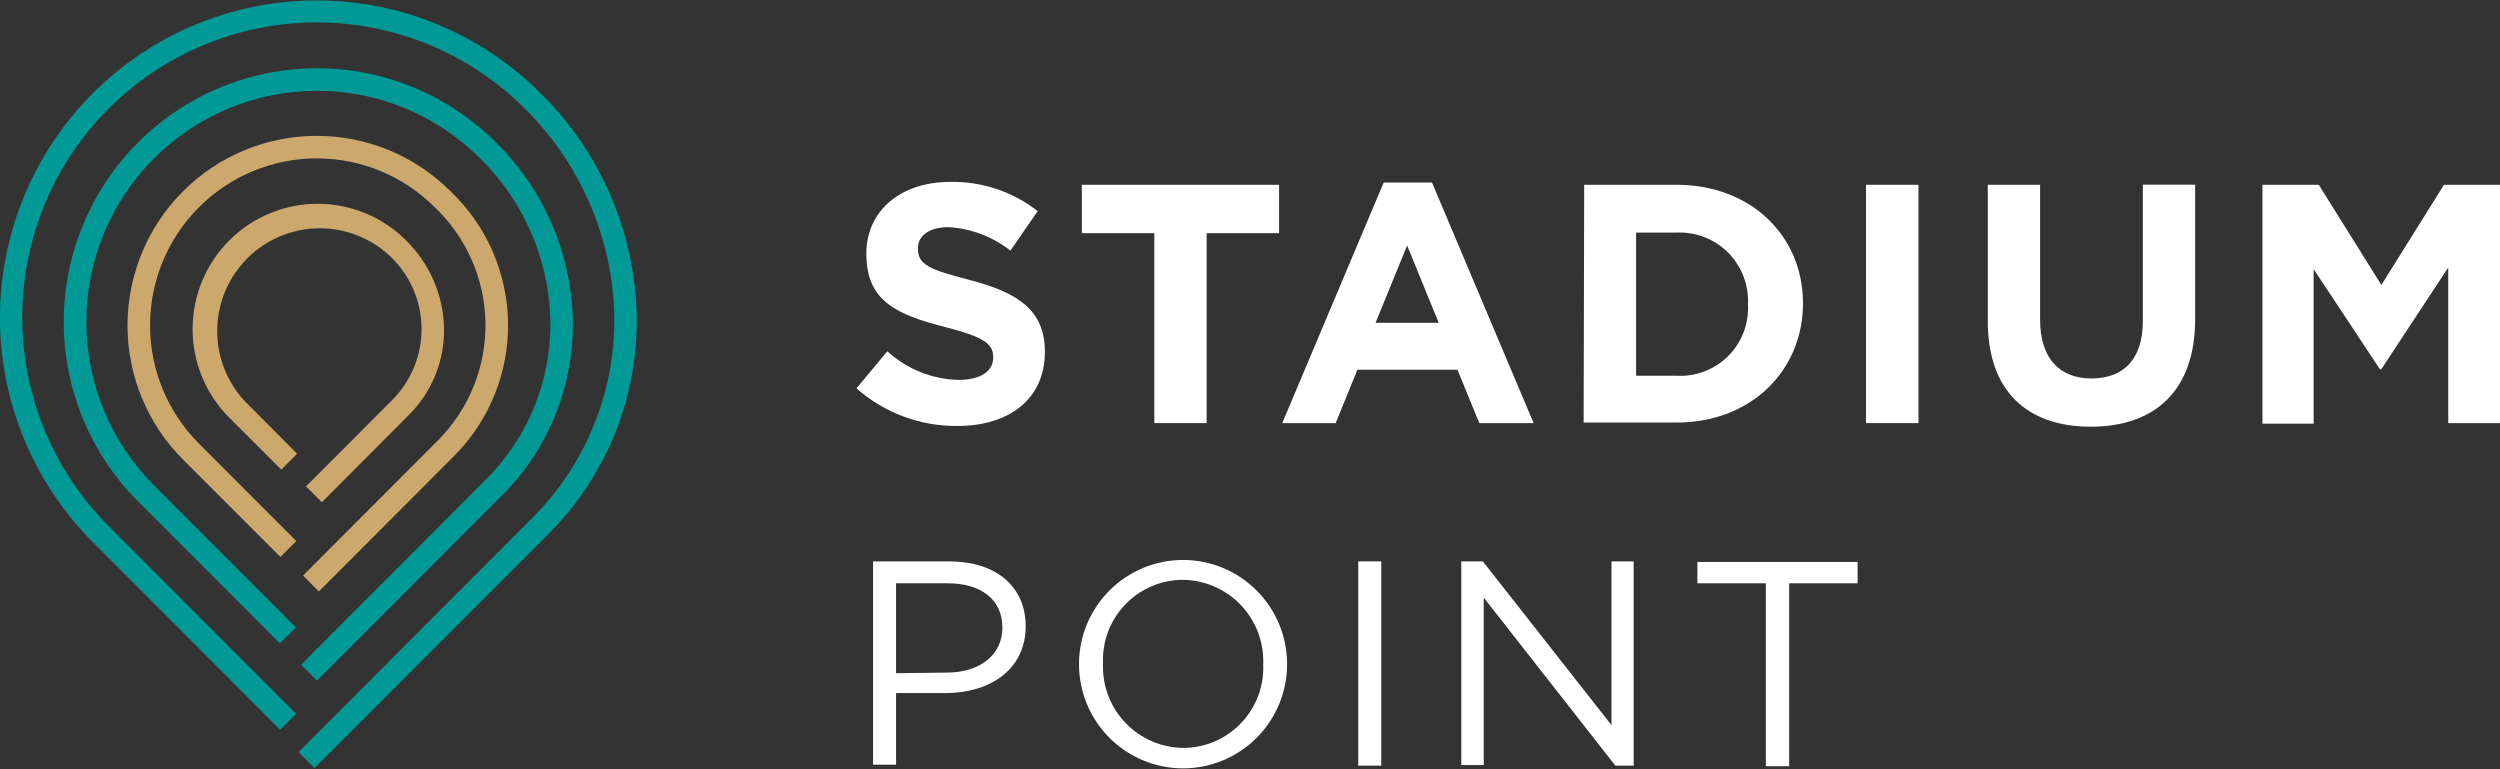
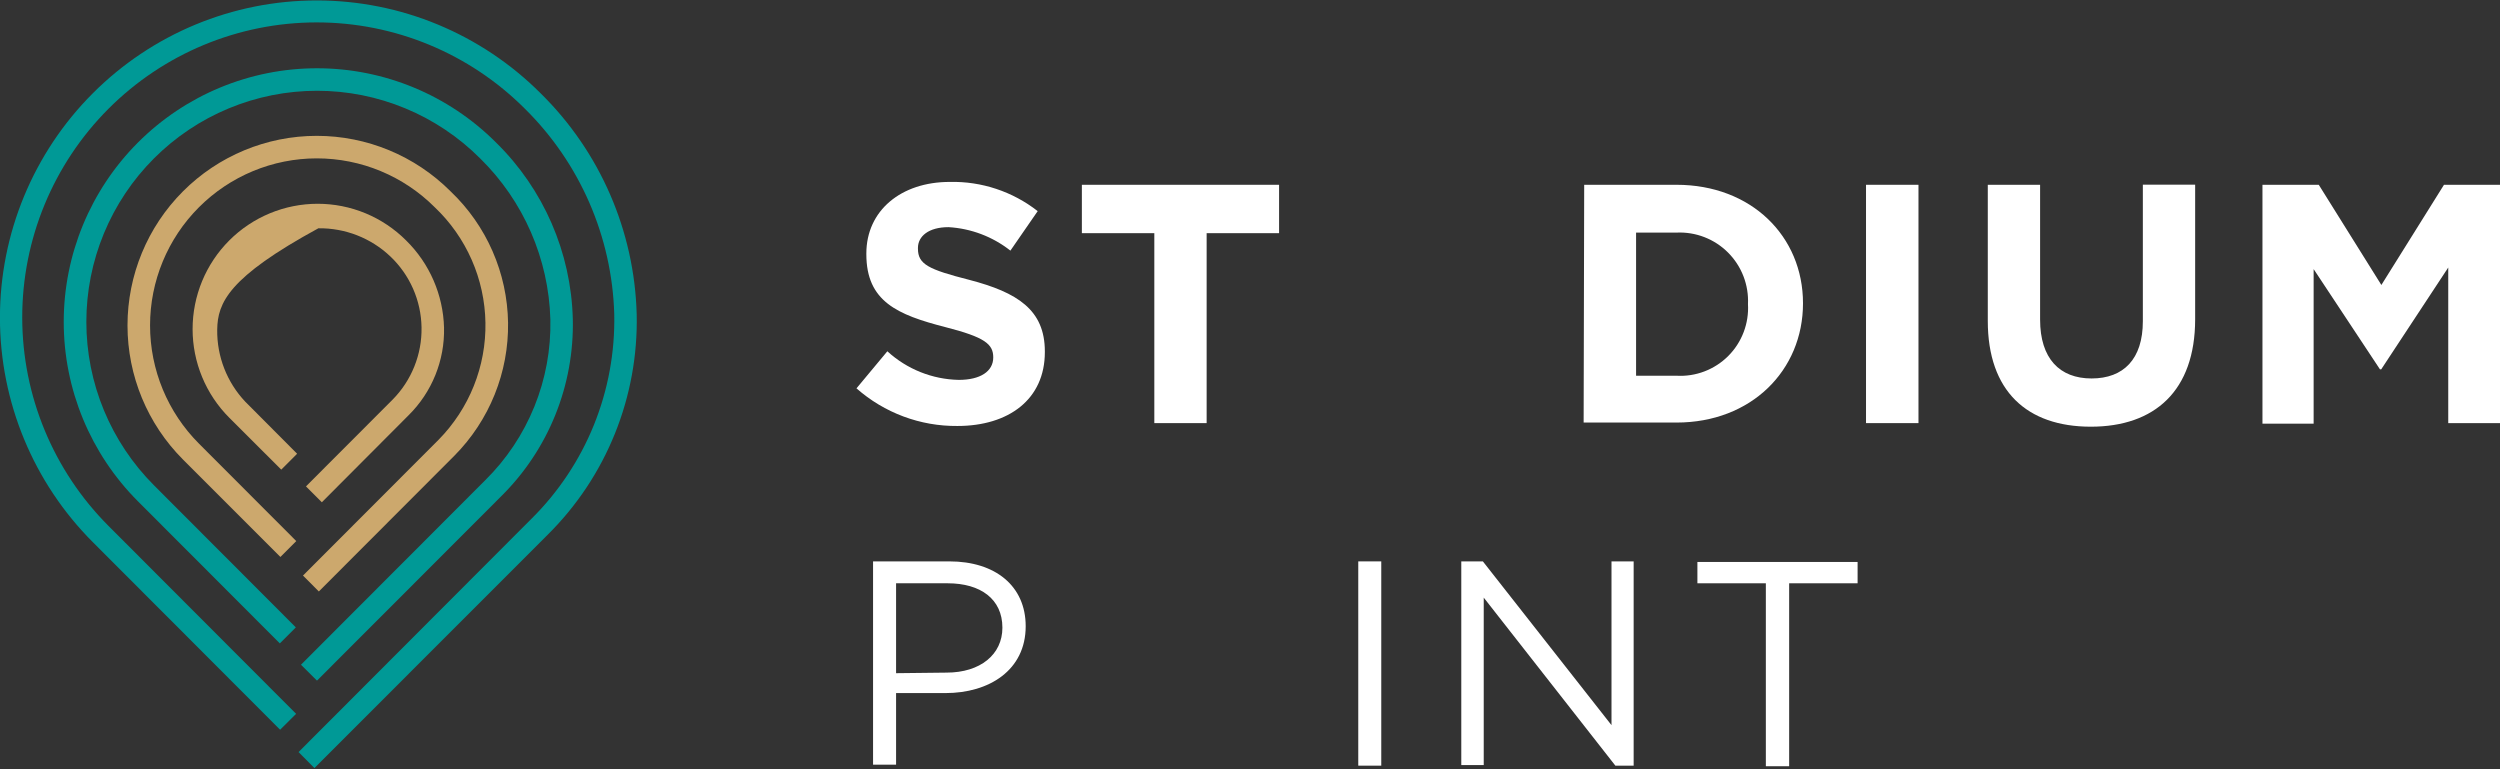
<svg xmlns="http://www.w3.org/2000/svg" width="130" height="40" viewBox="0 0 130 40" fill="none">
  <rect x="0" y="0" width="130" height="40" fill="#333333" stroke="none" />
  <path d="M44.537 20.194L46.142 18.266C47.159 19.198 48.48 19.727 49.858 19.754C50.973 19.754 51.649 19.315 51.649 18.586C51.649 17.894 51.218 17.536 49.152 17.008C46.663 16.368 45.05 15.675 45.05 13.219V13.182C45.05 10.949 46.856 9.46 49.383 9.46C51.038 9.421 52.656 9.958 53.96 10.979L52.541 13.033C51.618 12.306 50.495 11.88 49.323 11.812C48.283 11.812 47.733 12.289 47.733 12.892V12.929C47.733 13.74 48.268 14.008 50.401 14.552C52.913 15.207 54.332 16.115 54.332 18.273V18.31C54.332 20.767 52.452 22.151 49.784 22.151C47.854 22.168 45.986 21.471 44.537 20.194Z" fill="white" />
  <path d="M60.025 12.125H56.257V9.609H66.512V12.125H62.745V22.002H60.025V12.125Z" fill="white" />
-   <path d="M71.952 9.49H74.464L79.748 22.002H76.924L75.787 19.226H70.585L69.455 22.002H66.676L71.952 9.49ZM74.813 16.785L73.171 12.765L71.529 16.785H74.813Z" fill="white" />
  <path d="M82.378 9.609H87.179C91.066 9.609 93.756 12.281 93.756 15.772C93.756 19.263 91.066 21.973 87.179 21.973H82.349L82.378 9.609ZM87.179 19.538C87.674 19.567 88.17 19.489 88.634 19.312C89.097 19.135 89.518 18.862 89.869 18.511C90.22 18.16 90.492 17.738 90.669 17.274C90.846 16.809 90.923 16.313 90.895 15.817C90.918 15.322 90.838 14.828 90.66 14.366C90.481 13.903 90.208 13.484 89.858 13.133C89.509 12.783 89.09 12.51 88.628 12.331C88.167 12.152 87.673 12.072 87.179 12.095H85.076V19.538H87.179Z" fill="white" />
  <path d="M97.033 9.609H99.761V22.002H97.033V9.609Z" fill="white" />
  <path d="M103.365 16.688V9.609H106.085V16.621C106.085 18.638 107.096 19.68 108.761 19.68C110.425 19.68 111.428 18.675 111.428 16.703V9.602H114.148V16.599C114.148 20.32 112.045 22.188 108.723 22.188C105.401 22.188 103.365 20.335 103.365 16.688Z" fill="white" />
  <path d="M117.648 9.609H120.576L123.831 14.819L127.087 9.609H130.022V22.002H127.309V13.911L123.824 19.204H123.757L120.309 13.993V22.032H117.648V9.609Z" fill="white" />
  <path d="M45.399 29.192H49.368C51.761 29.192 53.336 30.473 53.336 32.564C53.336 34.857 51.426 36.04 49.167 36.04H46.596V39.762H45.399V29.192ZM49.219 34.976C50.973 34.976 52.125 34.038 52.125 32.639C52.125 31.15 50.988 30.331 49.279 30.331H46.596V35.006L49.219 34.976Z" fill="white" />
-   <path d="M56.108 34.537C56.108 33.099 56.678 31.721 57.693 30.705C58.708 29.689 60.084 29.118 61.519 29.118C62.953 29.118 64.329 29.689 65.344 30.705C66.359 31.721 66.929 33.099 66.929 34.537C66.929 35.974 66.359 37.352 65.344 38.368C64.329 39.384 62.953 39.955 61.519 39.955C60.084 39.955 58.708 39.384 57.693 38.368C56.678 37.352 56.108 35.974 56.108 34.537ZM65.688 34.537C65.709 33.971 65.616 33.408 65.416 32.879C65.215 32.351 64.911 31.868 64.521 31.459C64.131 31.05 63.663 30.724 63.144 30.5C62.626 30.275 62.068 30.157 61.504 30.152C60.943 30.154 60.387 30.269 59.872 30.491C59.356 30.713 58.89 31.037 58.503 31.444C58.116 31.851 57.814 32.332 57.617 32.858C57.42 33.384 57.332 33.945 57.357 34.507C57.335 35.072 57.426 35.635 57.626 36.164C57.826 36.692 58.129 37.175 58.519 37.584C58.908 37.993 59.376 38.319 59.894 38.544C60.412 38.768 60.969 38.886 61.533 38.891C62.095 38.889 62.651 38.774 63.167 38.553C63.683 38.331 64.149 38.007 64.537 37.6C64.925 37.193 65.227 36.712 65.424 36.186C65.622 35.66 65.712 35.099 65.688 34.537Z" fill="white" />
  <path d="M70.63 29.192H71.826V39.814H70.63V29.192Z" fill="white" />
  <path d="M75.987 29.192H77.109L83.798 37.708V29.192H84.95V39.814H83.999L77.154 31.076V39.784H75.987V29.192Z" fill="white" />
  <path d="M91.824 30.331H88.265V29.222H96.595V30.331H93.036V39.844H91.824V30.331Z" fill="white" />
  <path d="M16.35 39.94L15.525 39.107L27.623 26.989C29.029 25.6 30.137 23.938 30.88 22.106C31.622 20.273 31.983 18.308 31.941 16.33C31.823 12.303 30.156 8.476 27.289 5.649C24.415 2.775 20.519 1.162 16.458 1.165C12.397 1.168 8.503 2.786 5.633 5.664C2.764 8.542 1.153 12.445 1.156 16.512C1.159 20.58 2.775 24.48 5.648 27.354L15.398 37.119L14.566 37.946L4.823 28.188C1.734 25.094 -0.002 20.898 -0.003 16.523C-0.004 12.148 1.731 7.951 4.82 4.857C7.908 1.762 12.097 0.024 16.466 0.023C20.834 0.022 25.024 1.76 28.114 4.853C31.201 7.889 32.991 12.006 33.108 16.338C33.156 18.466 32.77 20.582 31.972 22.556C31.175 24.53 29.983 26.319 28.471 27.815L16.35 39.94Z" fill="#009996" />
  <path d="M16.483 35.393L15.651 34.566L25.238 24.965C26.339 23.877 27.207 22.575 27.789 21.138C28.37 19.702 28.653 18.163 28.619 16.613C28.532 13.454 27.223 10.452 24.97 8.24C23.856 7.124 22.534 6.239 21.078 5.635C19.622 5.031 18.062 4.72 16.487 4.72C14.912 4.72 13.351 5.031 11.896 5.635C10.44 6.239 9.118 7.124 8.004 8.24C6.89 9.355 6.006 10.68 5.403 12.138C4.8 13.596 4.49 15.158 4.49 16.736C4.49 18.314 4.8 19.877 5.403 21.334C6.006 22.792 6.89 24.117 8.004 25.233L15.383 32.624L14.551 33.457L7.171 26.066C4.702 23.593 3.314 20.238 3.314 16.74C3.314 13.242 4.702 9.887 7.171 7.413C9.641 4.94 12.991 3.55 16.483 3.55C19.976 3.55 23.325 4.94 25.795 7.413C28.266 9.836 29.698 13.128 29.786 16.591C29.825 18.298 29.515 19.995 28.876 21.579C28.238 23.162 27.282 24.598 26.07 25.798L16.483 35.393Z" fill="#009996" />
  <path d="M16.58 30.756L15.755 29.929L22.808 22.866C23.597 22.064 24.22 21.113 24.638 20.068C25.056 19.023 25.262 17.905 25.243 16.78C25.224 15.654 24.982 14.543 24.529 13.513C24.076 12.482 23.423 11.552 22.607 10.778C20.98 9.149 18.774 8.235 16.473 8.235C14.173 8.236 11.967 9.152 10.341 10.782C8.715 12.411 7.802 14.621 7.803 16.925C7.804 19.229 8.718 21.438 10.345 23.067L15.406 28.136L14.581 28.962L9.513 23.893C7.667 22.044 6.63 19.537 6.63 16.922C6.63 14.308 7.667 11.8 9.513 9.952C11.358 8.103 13.862 7.064 16.472 7.064C19.083 7.064 21.586 8.103 23.432 9.952C24.359 10.833 25.101 11.891 25.613 13.064C26.126 14.236 26.4 15.499 26.419 16.779C26.438 18.059 26.201 19.33 25.722 20.517C25.244 21.704 24.533 22.784 23.633 23.692L16.58 30.756Z" fill="#CCA86D" />
-   <path d="M16.736 26.118L15.911 25.292L20.422 20.774C20.908 20.281 21.291 19.695 21.548 19.051C21.806 18.408 21.932 17.719 21.92 17.026C21.909 16.333 21.759 15.649 21.48 15.014C21.201 14.38 20.798 13.807 20.295 13.331C19.286 12.375 17.944 11.852 16.555 11.871C15.166 11.891 13.84 12.452 12.857 13.436C11.875 14.42 11.315 15.748 11.295 17.14C11.276 18.531 11.798 19.875 12.752 20.886L15.45 23.595L14.625 24.421L11.92 21.719C11.316 21.114 10.837 20.396 10.51 19.605C10.183 18.815 10.015 17.968 10.015 17.112C10.015 16.256 10.183 15.409 10.51 14.618C10.837 13.828 11.316 13.11 11.92 12.505C12.524 11.9 13.241 11.42 14.031 11.092C14.82 10.765 15.666 10.596 16.52 10.596C17.375 10.596 18.221 10.765 19.01 11.092C19.799 11.42 20.516 11.9 21.12 12.505C22.338 13.703 23.044 15.328 23.09 17.038C23.109 17.883 22.955 18.723 22.638 19.506C22.321 20.289 21.848 21 21.247 21.593L16.736 26.118Z" fill="#CCA86D" />
+   <path d="M16.736 26.118L15.911 25.292L20.422 20.774C20.908 20.281 21.291 19.695 21.548 19.051C21.806 18.408 21.932 17.719 21.92 17.026C21.909 16.333 21.759 15.649 21.48 15.014C21.201 14.38 20.798 13.807 20.295 13.331C19.286 12.375 17.944 11.852 16.555 11.871C11.875 14.42 11.315 15.748 11.295 17.14C11.276 18.531 11.798 19.875 12.752 20.886L15.45 23.595L14.625 24.421L11.92 21.719C11.316 21.114 10.837 20.396 10.51 19.605C10.183 18.815 10.015 17.968 10.015 17.112C10.015 16.256 10.183 15.409 10.51 14.618C10.837 13.828 11.316 13.11 11.92 12.505C12.524 11.9 13.241 11.42 14.031 11.092C14.82 10.765 15.666 10.596 16.52 10.596C17.375 10.596 18.221 10.765 19.01 11.092C19.799 11.42 20.516 11.9 21.12 12.505C22.338 13.703 23.044 15.328 23.09 17.038C23.109 17.883 22.955 18.723 22.638 19.506C22.321 20.289 21.848 21 21.247 21.593L16.736 26.118Z" fill="#CCA86D" />
</svg>